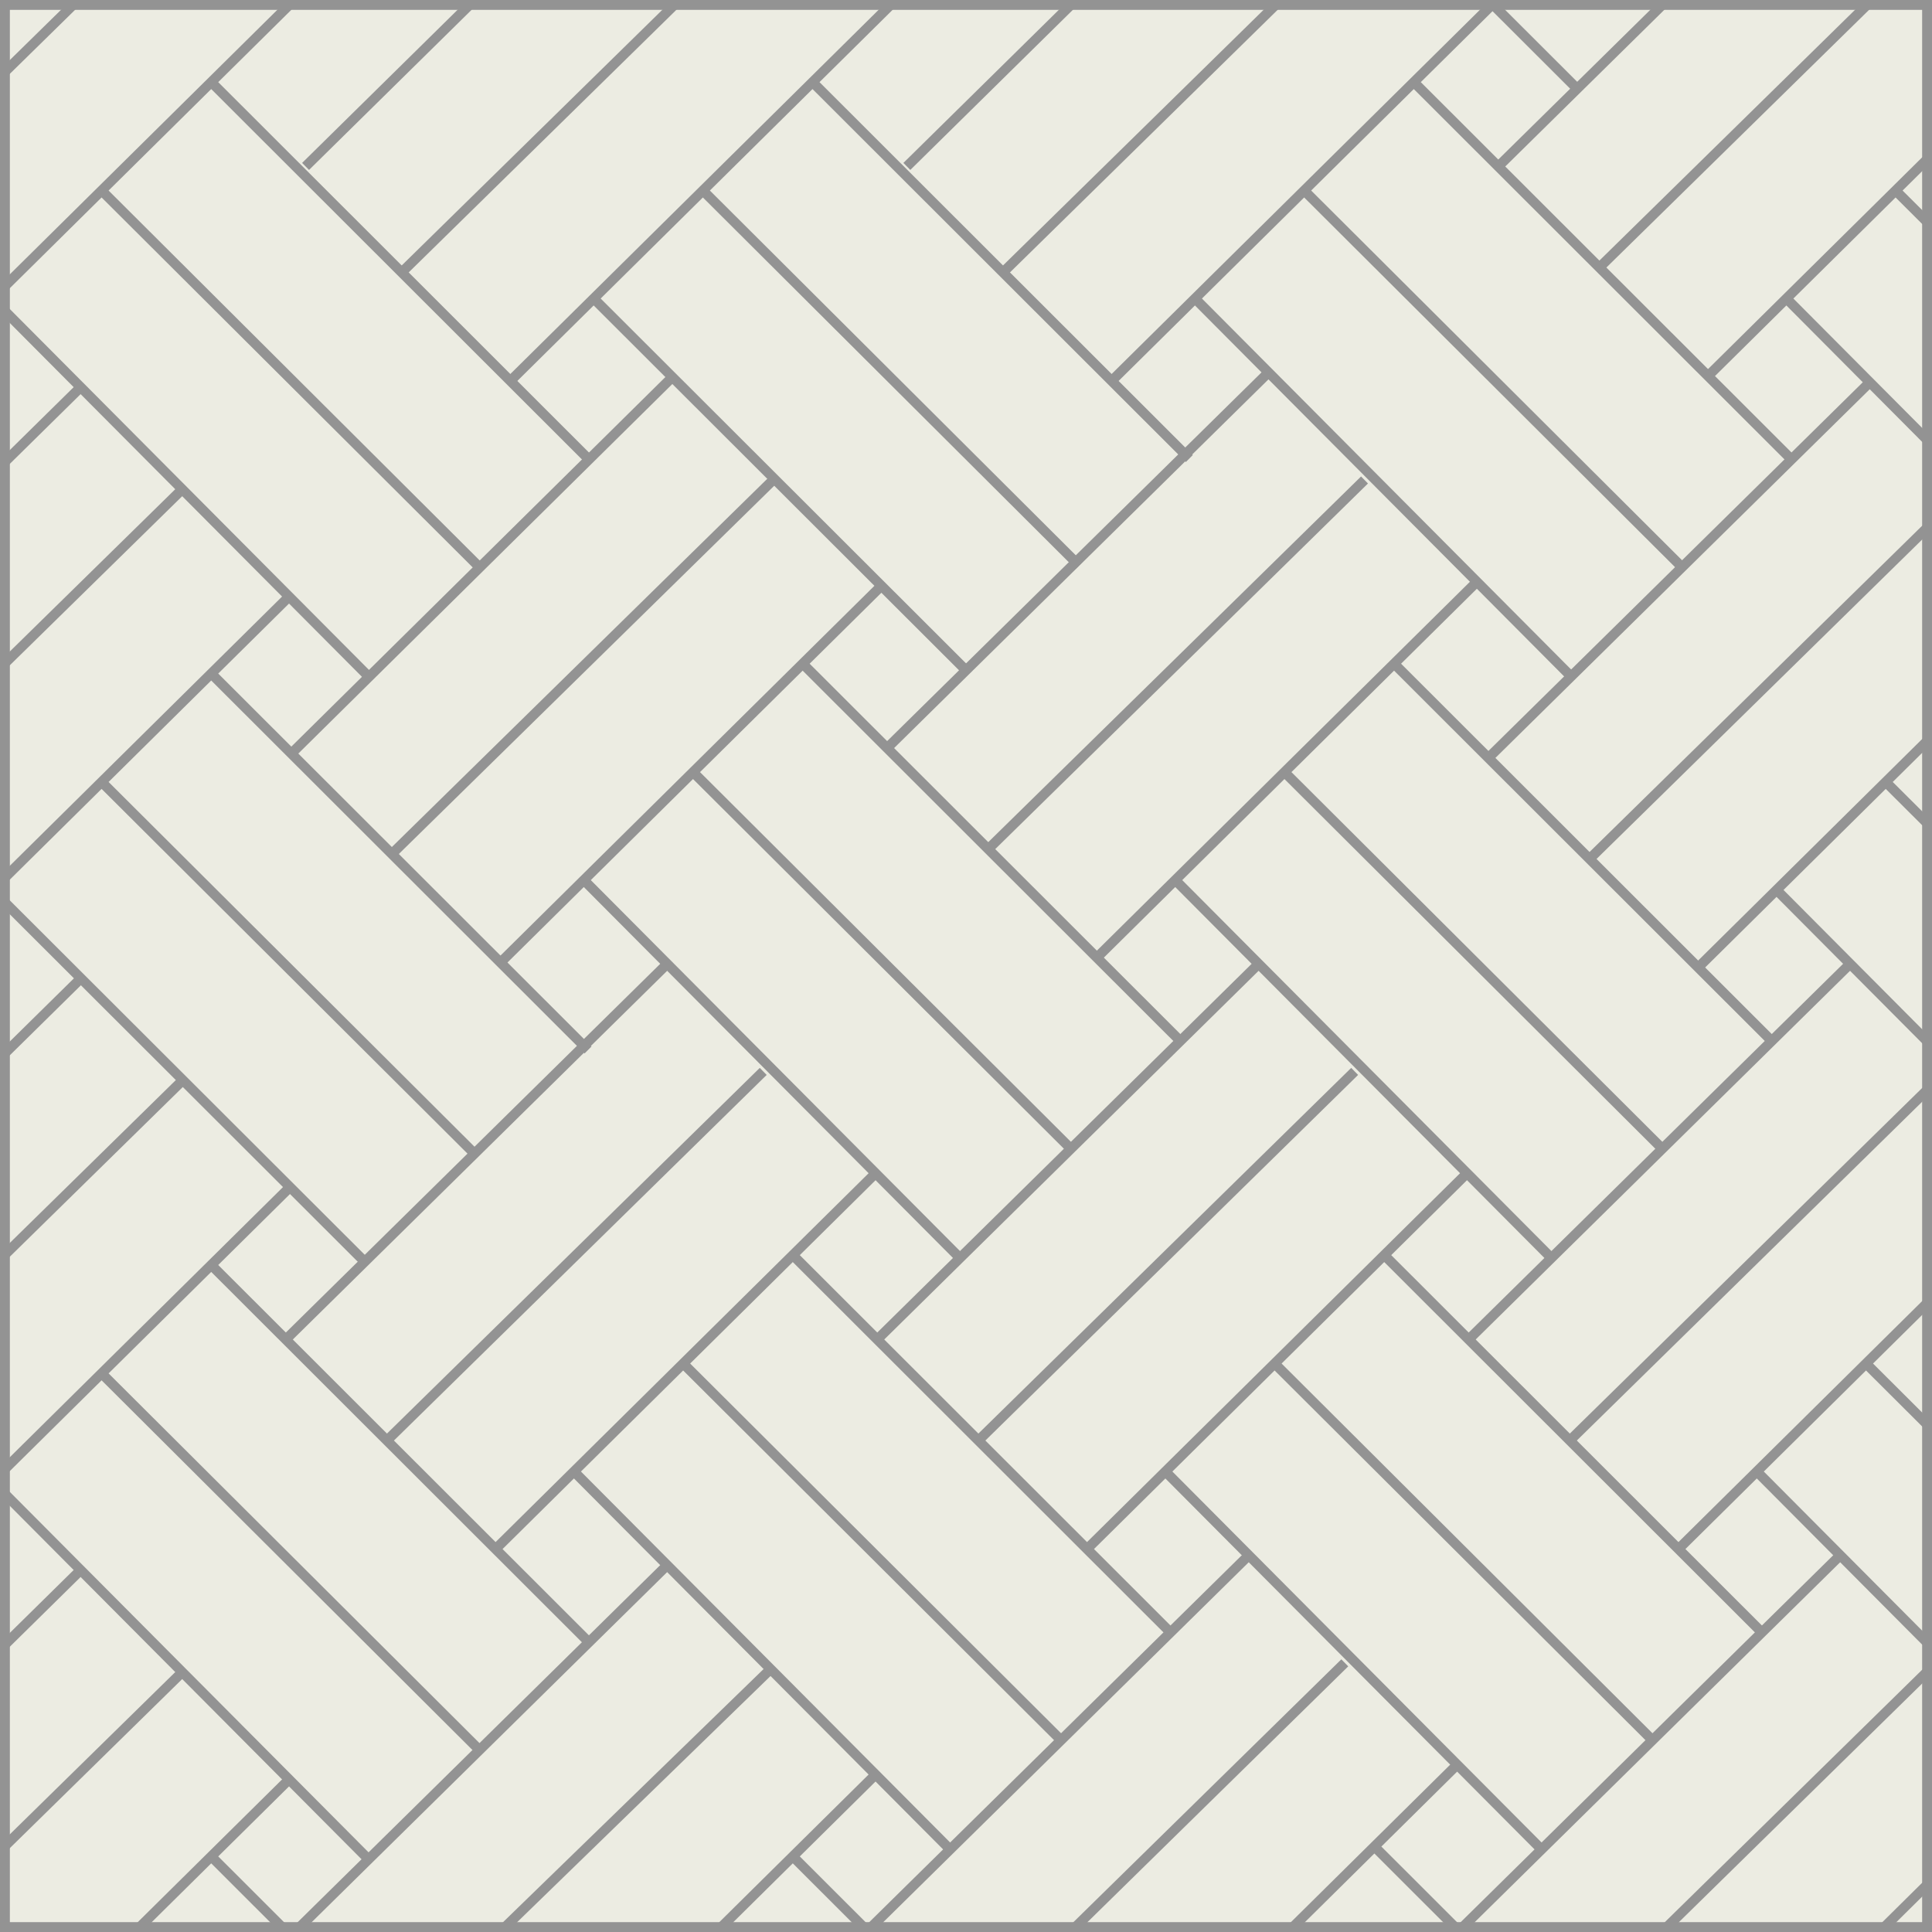
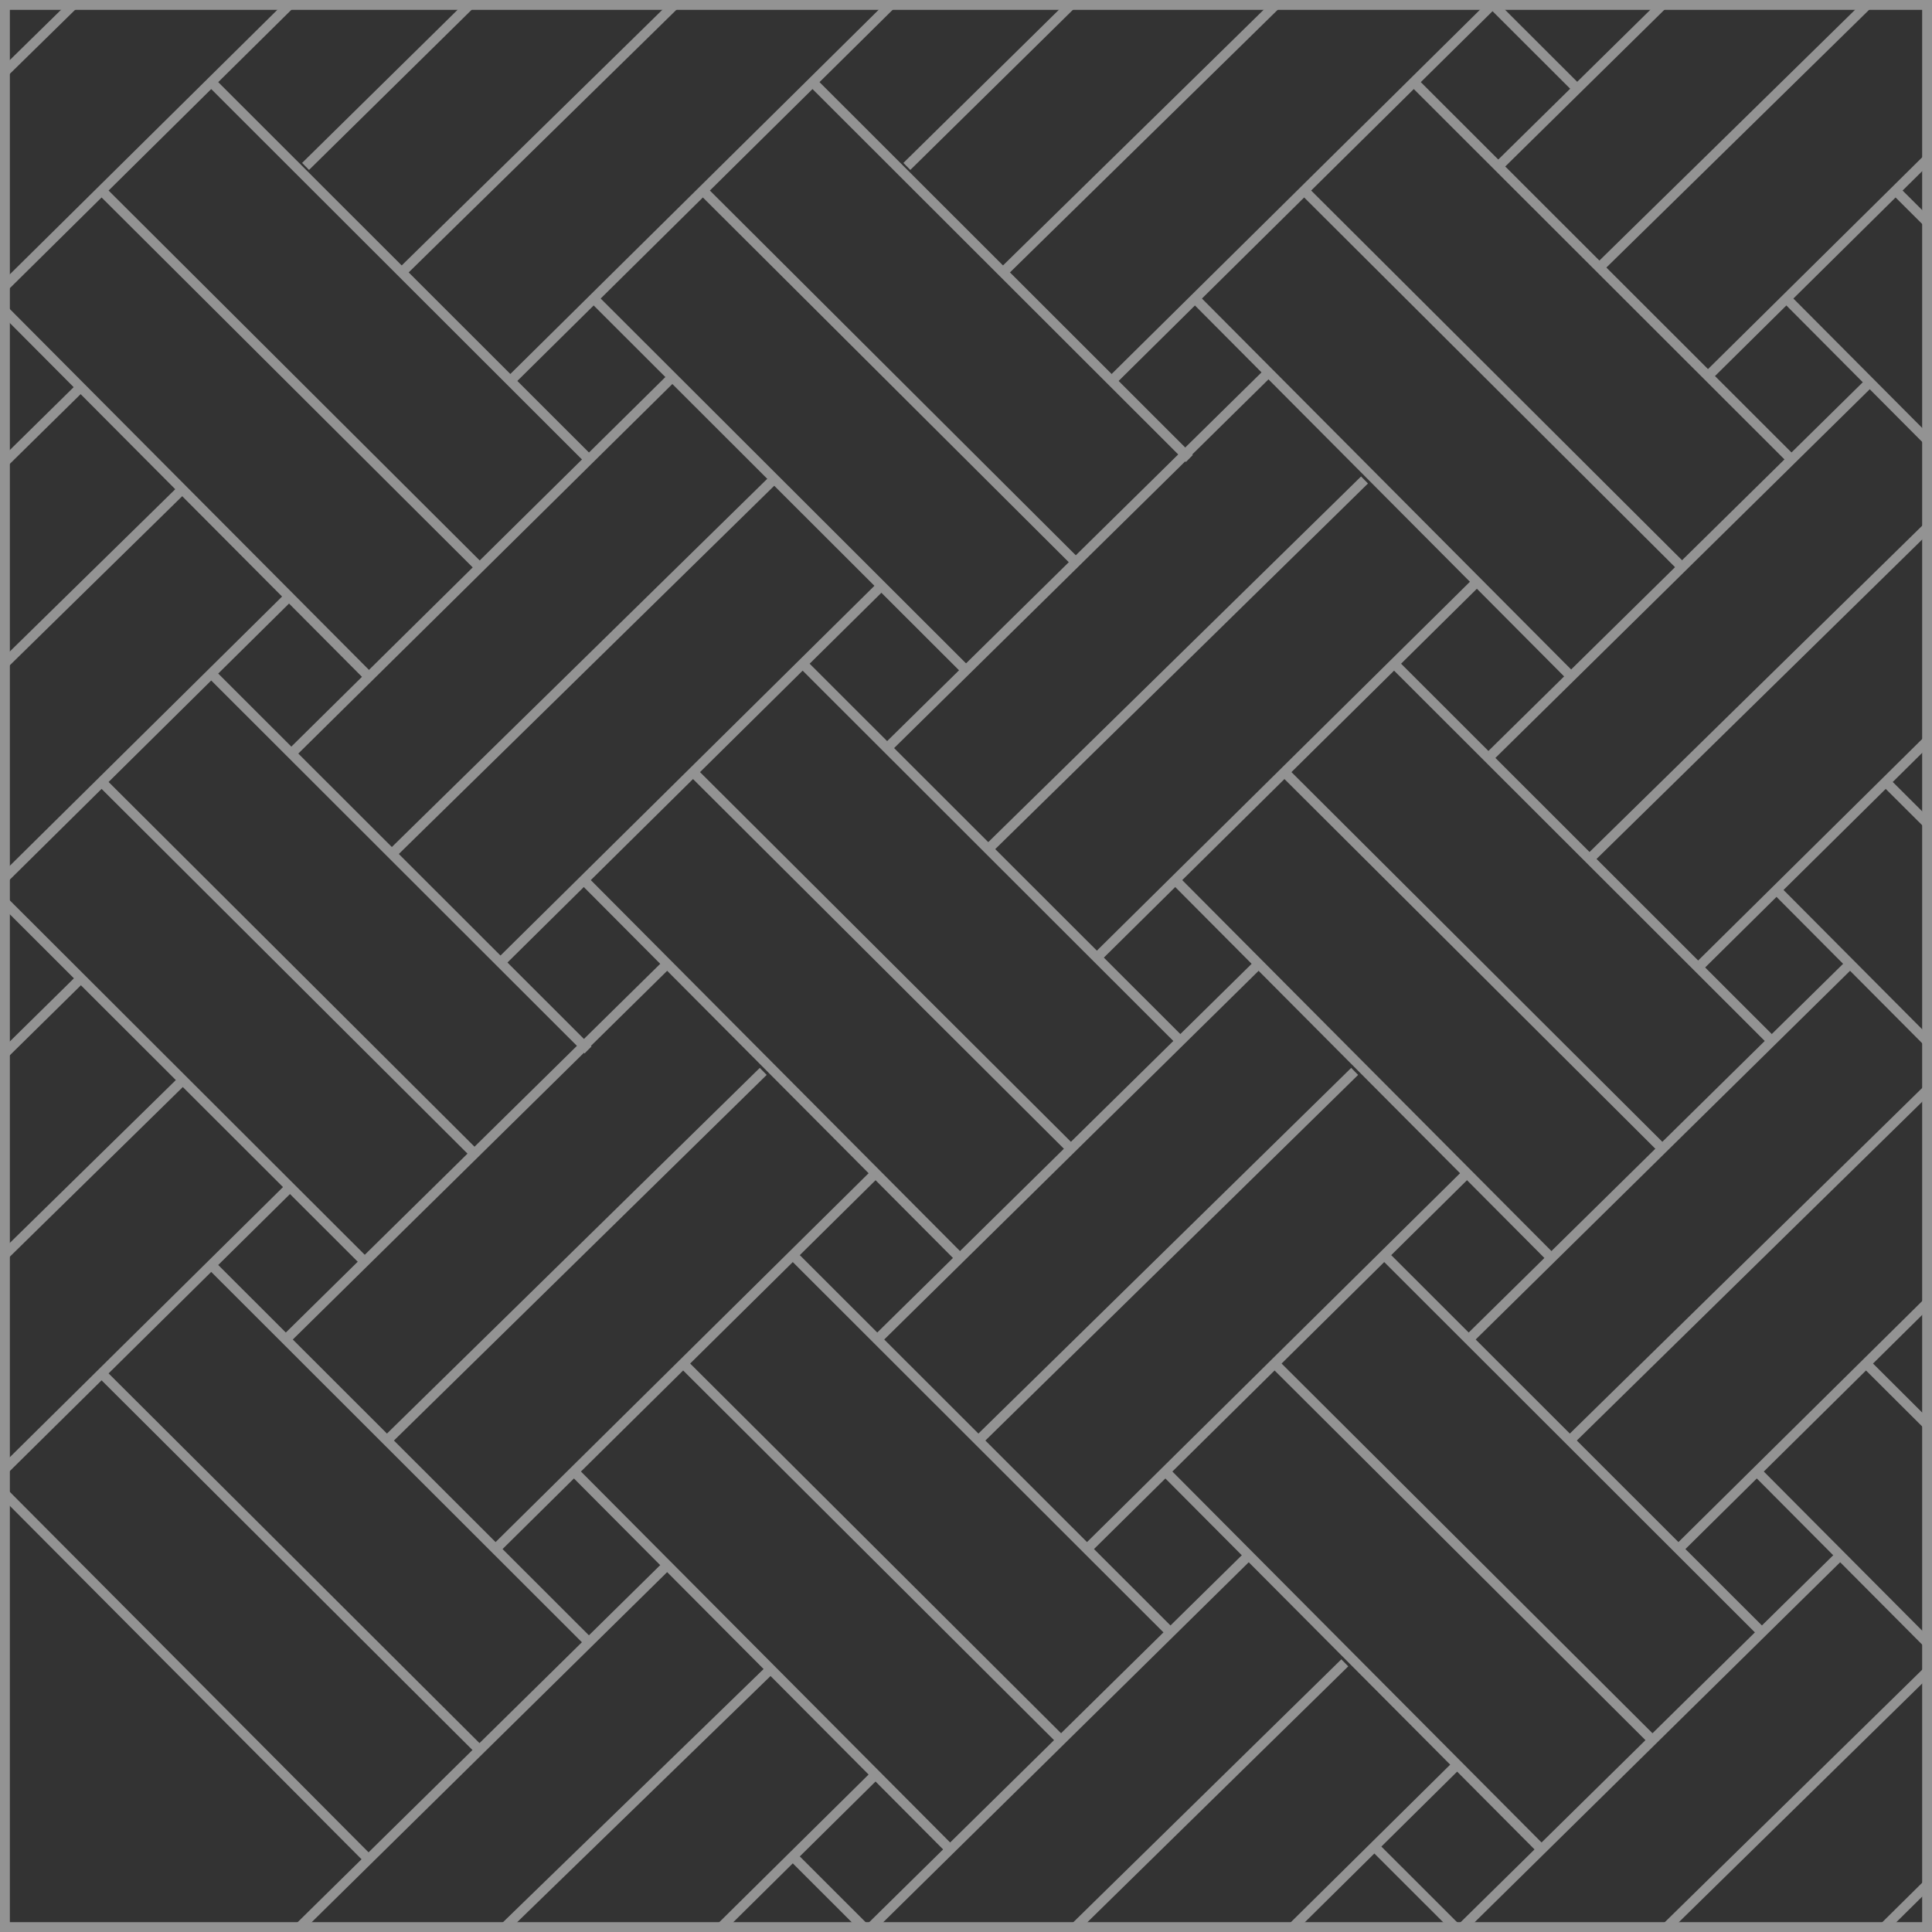
<svg xmlns="http://www.w3.org/2000/svg" width="196" height="196" viewBox="0 0 196 196" fill="none">
  <rect x="0" y="0" width="196" height="196" fill="#333333" stroke="none" />
  <g clip-path="url(#clip0_310_3086)">
-     <rect width="196" height="196" fill="#ECECE2" />
    <path d="M59.272 89.327L97.433 127.67M70.613 78.634L108.467 116.366M81.429 67.33L119.655 105.52M89.617 59.234L50.996 97.424M78.429 48.693L39.962 86.425M68.467 38L29.5 76.5" stroke="#939393" />
    <path d="M58.272 149.327L96.433 187.67M69.613 138.634L107.467 176.366M80.429 127.33L118.655 165.52M88.617 119.234L49.996 157.424M77.429 108.693L38.962 146.425M67.467 98L29 135.884" stroke="#939393" />
-     <path d="M-0.728 210.327L37.433 248.67M10.613 199.634L48.467 237.366M21.429 188.33L59.655 226.52M29.617 180.234L-9.004 218.424M18.429 169.693L-20.038 207.425M8.467 159L-30 196.884" stroke="#939393" />
    <path d="M-0.728 150.327L37.433 188.67M10.613 139.634L48.467 177.366M21.429 128.33L59.655 166.52M29.617 120.234L-9.004 158.424M18.429 109.693L-20.038 147.425M8.467 99L-30 136.884" stroke="#939393" />
    <path d="M58.272 210.327L96.433 248.67M69.613 199.634L107.467 237.366M80.429 188.33L118.655 226.52M88.617 180.234L49.996 218.424M78 169.5L38.962 207.425M67.467 159L29 196.884" stroke="#939393" />
    <path d="M177.272 209.327L215.433 247.67M188.613 198.634L226.467 236.366M199.429 187.33L237.655 225.52M207.617 179.234L168.996 217.424M196.429 168.693L157.962 206.425M186.467 158L148 195.884" stroke="#939393" />
    <path d="M-0.728 30.327L37.433 68.67M10.613 19.634L48.467 57.366M21.429 8.33L59.655 46.52M29.617 0.234L-9.004 38.424M18.429 -10.307L-20.038 27.425M8.467 -21L-30 16.884" stroke="#939393" />
    <path d="M121.272 30.327L159.433 68.67M132.613 19.634L170.467 57.366M143.429 8.33L181.655 46.52M151.617 0.234L112.996 38.424M140.429 -10.307L101.962 27.425M130.467 -21L92 16.884" stroke="#939393" />
    <path d="M118.272 149.327L156.433 187.67M129.613 138.634L167.467 176.366M140.429 127.33L178.655 165.52M148.617 119.234L109.996 157.424M137.429 108.693L98.962 146.425M127.467 98L89 135.884" stroke="#939393" />
    <path d="M-0.728 90.327L37 128M10.613 79.634L48.467 117.366M21.429 68.33L59.655 106.52M29.617 60.234L-9.004 98.424M18.429 49.693L-20.038 87.425M8.467 39L-30 76.885" stroke="#939393" />
    <path d="M117.272 209.327L155.433 247.67M128.613 198.634L166.467 236.366M139.429 187.33L177.655 225.52M147.617 179.234L108.996 217.424M136.429 168.693L97.962 206.425M126.467 158L88 195.884" stroke="#939393" />
    <path d="M180.272 90.327L218.433 128.67M191.613 79.634L229.467 117.366M202.429 68.33L240.655 106.52M210.617 60.234L171.996 98.424M199.429 49.693L160.962 87.425M189.467 39L151 76.885" stroke="#939393" />
    <path d="M119.272 89.327L157.433 127.67M130.613 78.634L168.467 116.366M141.429 67.33L179.655 105.52M149.617 59.234L110.996 97.424M138.429 48.693L99.962 86.425M128.467 38L90 75.885" stroke="#939393" />
    <path d="M181.272 30.327L219.433 68.67M192.613 19.634L230.467 57.366M203.429 8.33L241.655 46.52M211.617 0.234L172.996 38.424M200.429 -10.307L161.962 27.425M190.467 -21L152 16.884" stroke="#939393" />
    <path d="M178.272 149.327L216.433 187.67M189.613 138.634L227.467 176.366M200.429 127.33L238.655 165.52M208.617 119.234L169.996 157.424M197.429 108.693L158.962 146.425M187.467 98L149 135.884" stroke="#939393" />
    <path d="M60.272 30.327L98 68M71.613 19.634L109.467 57.366M82.429 8.33L120.655 46.52M90.617 0.234L51.996 38.424M79.429 -10.307L40.962 27.425M69.467 -21L31 16.884" stroke="#939393" />
    <path d="M122.272 -28.673L160 9M133.613 -39.366L171.467 -1.634M144.429 -50.67L182.655 -12.48M152.617 -58.766L113.996 -20.576M141.429 -69.307L102.962 -31.575M131.467 -80L93 -42.115" stroke="#939393" />
  </g>
  <rect x="0.5" y="0.5" width="195" height="195" stroke="#939393" />
  <defs>
    <clipPath id="clip0_310_3086">
      <rect width="196" height="196" fill="white" />
    </clipPath>
  </defs>
</svg>